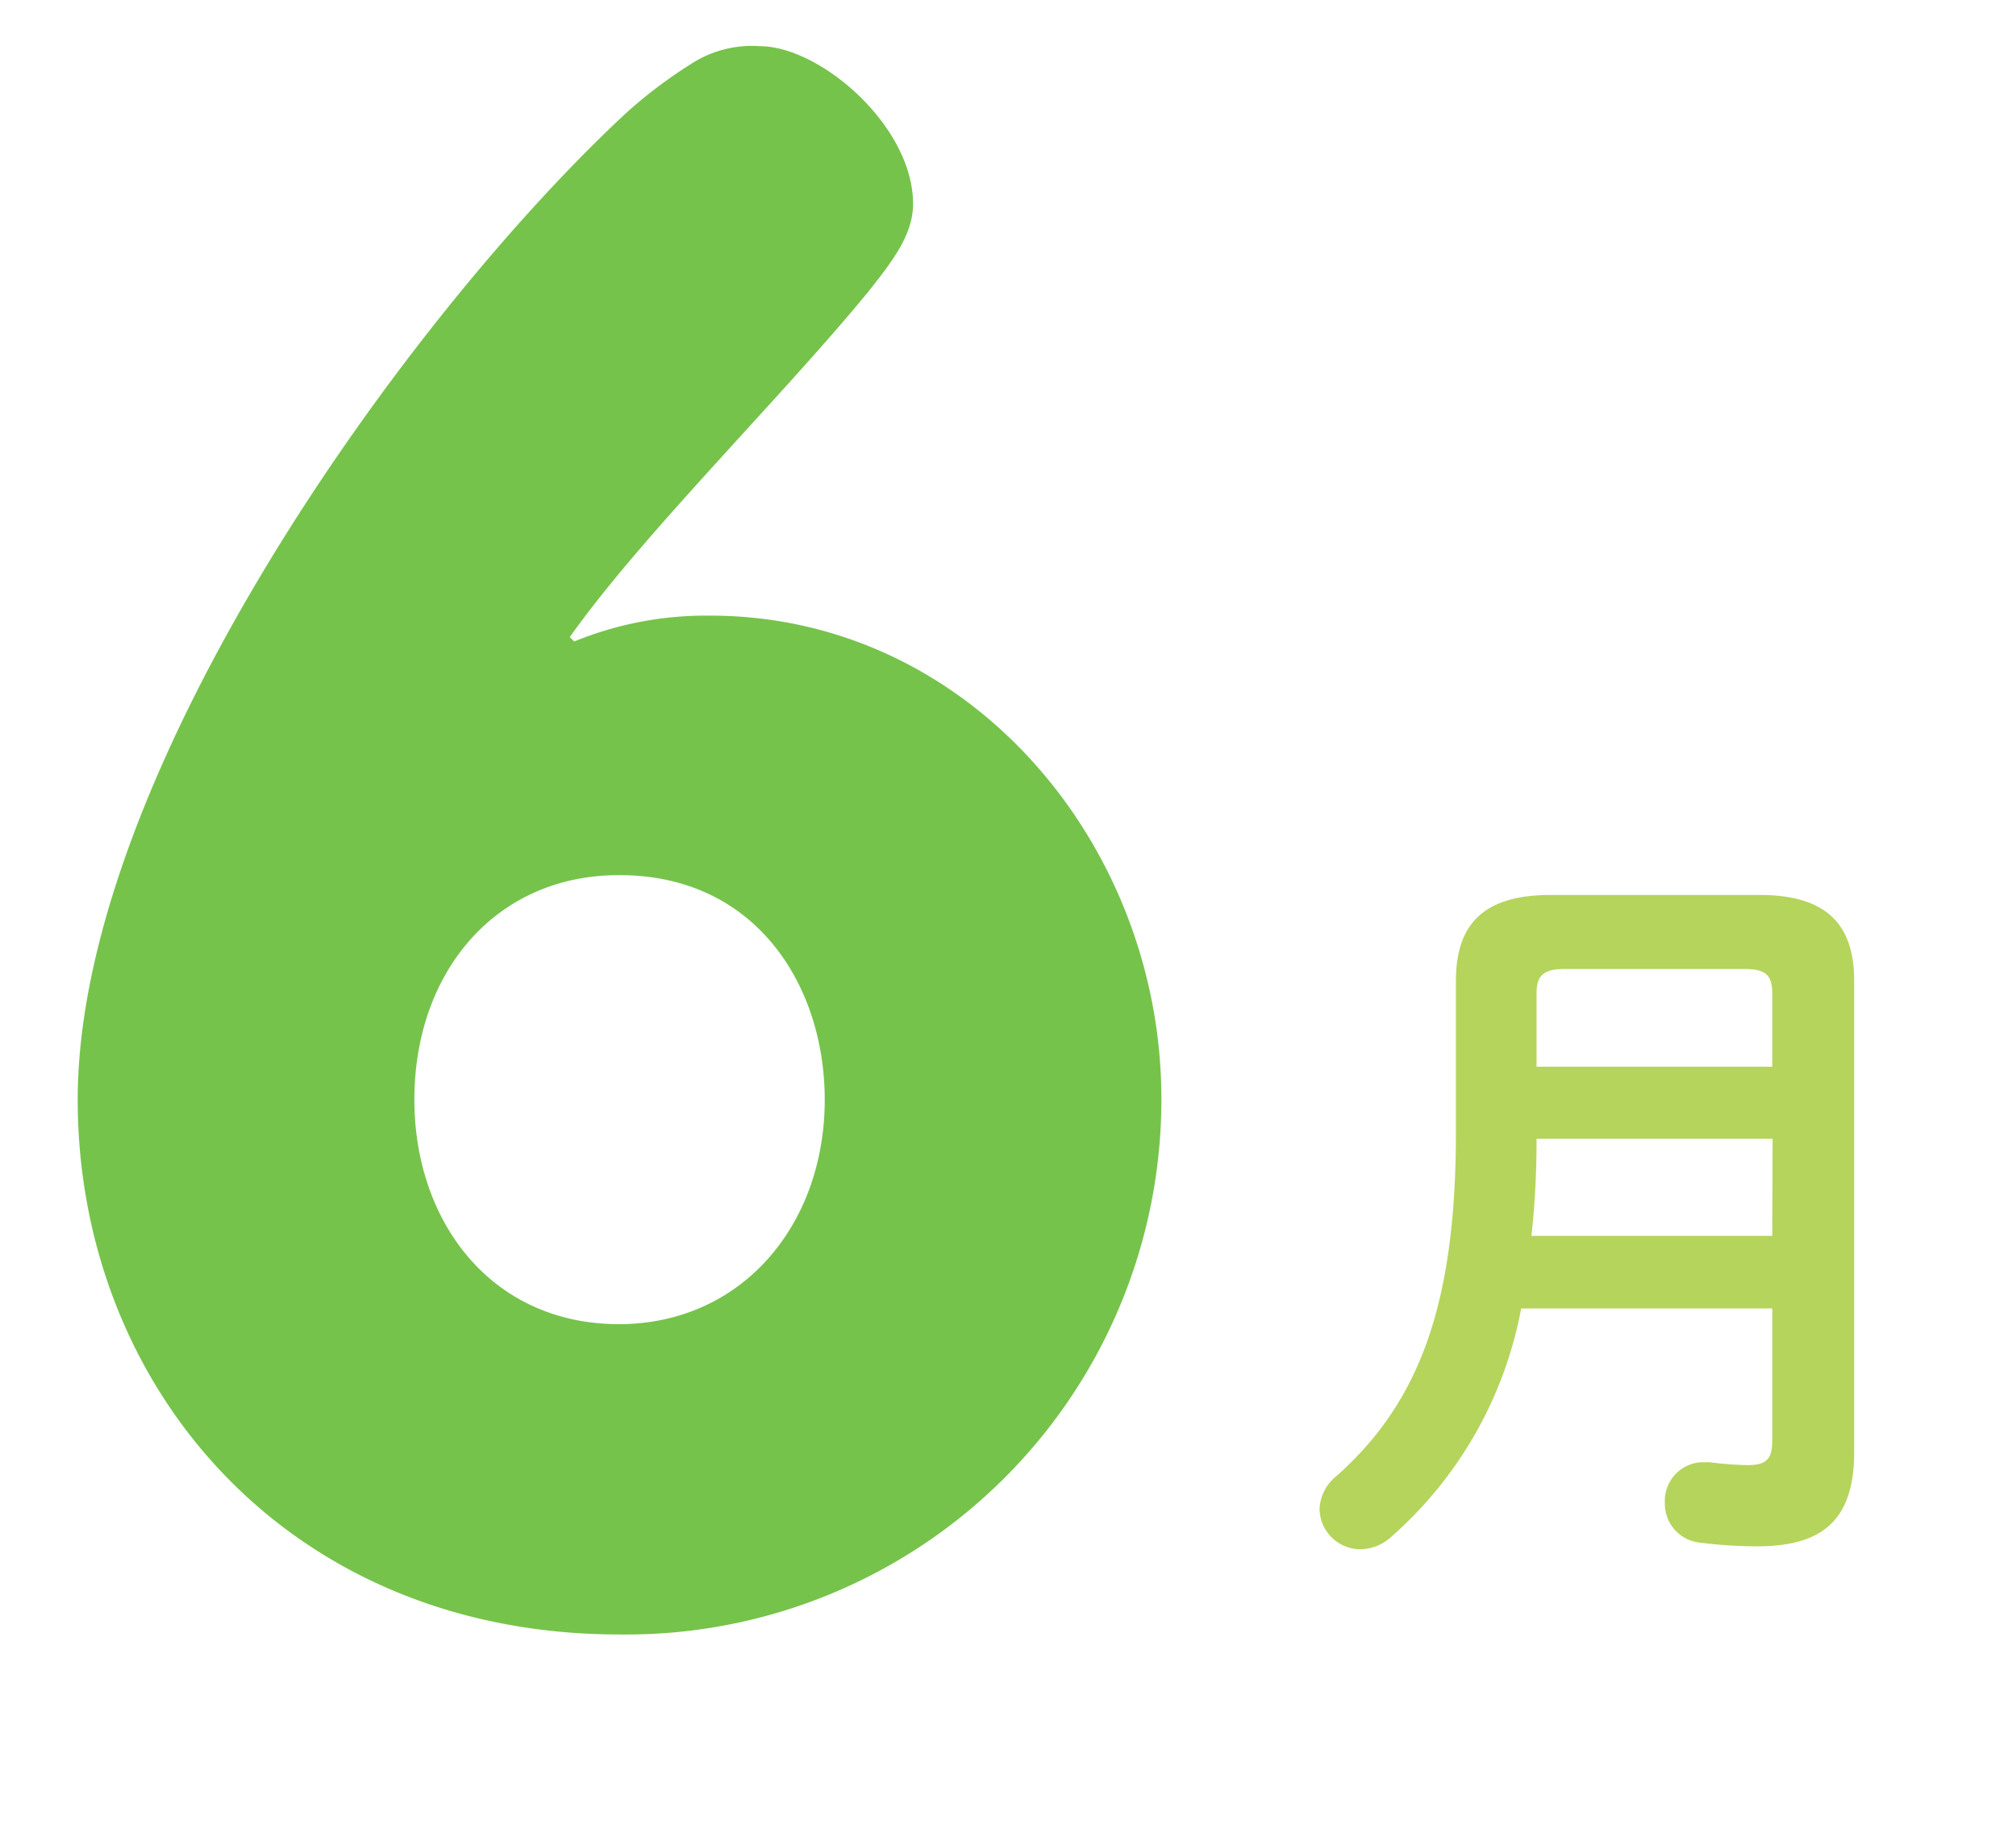
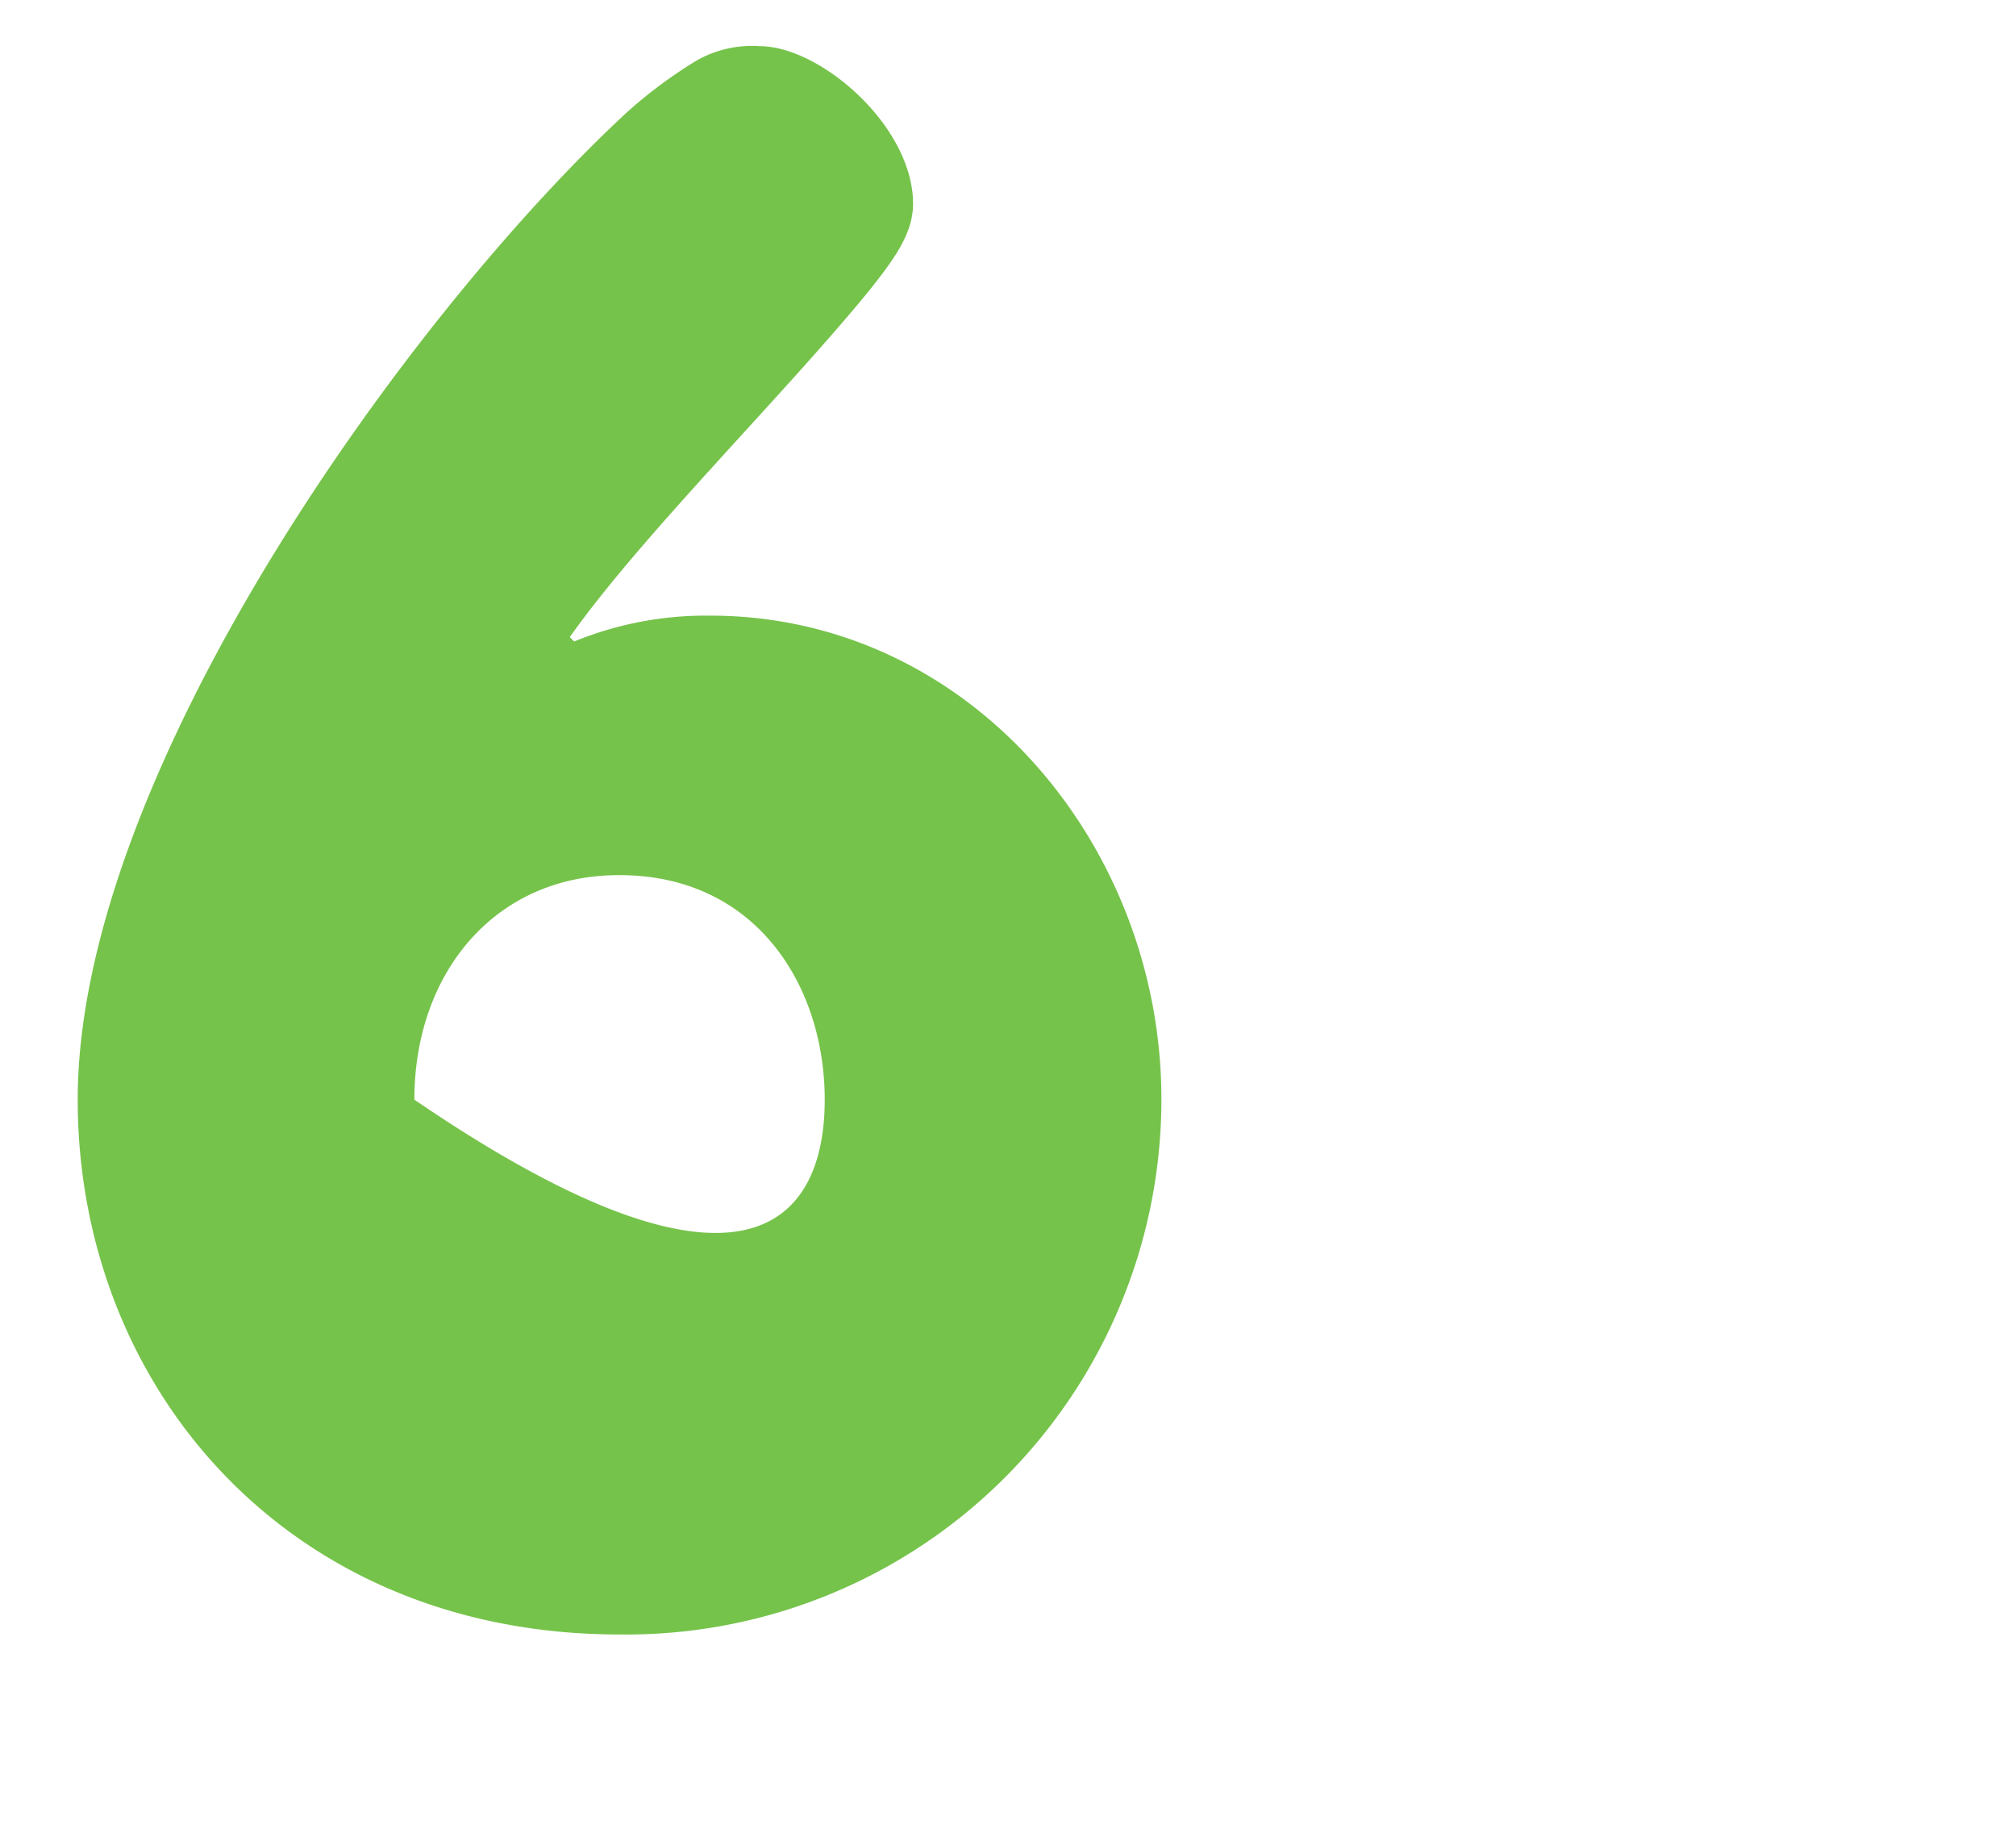
<svg xmlns="http://www.w3.org/2000/svg" width="110" height="100" viewBox="0 0 110 100">
  <defs>
    <style>.a{fill:#b5d45c;}.b{fill:#76c34b;}</style>
  </defs>
-   <path class="a" d="M96,48.83c3.67,0,5.17,1.61,5.17,4.69V79.23c0,3.8-1.82,5.14-5.3,5.14a24.89,24.89,0,0,1-3.11-.2A2.13,2.13,0,0,1,90.84,82a2.11,2.11,0,0,1,2.1-2.22c.08,0,.2,0,.33,0a18.39,18.39,0,0,0,2.06.16c1,0,1.37-.28,1.37-1.33V71.39H83a21.93,21.93,0,0,1-7.12,12.49,2.52,2.52,0,0,1-1.66.65A2.23,2.23,0,0,1,72,82.35a2.41,2.41,0,0,1,.93-1.82c4.49-4,6.51-9.3,6.51-18.77V53.52c0-3.08,1.49-4.69,5.17-4.69Zm.72,13.3H83.84c0,1.78-.08,3.52-.28,5.3H96.7ZM85.38,52.87c-1.21,0-1.54.4-1.54,1.33v4H96.7v-4c0-1-.36-1.33-1.53-1.33Z" />
-   <path class="b" d="M4.24,60c0-17.79,18-42.76,29.92-53.83a25.66,25.66,0,0,1,3.77-2.82,6.09,6.09,0,0,1,3.53-.83c3.3,0,8.36,4.36,8.36,8.6,0,1.65-1.06,3.06-2.47,4.83C42.64,21.69,35,29.23,31.09,34.76l.24.24a19,19,0,0,1,7.42-1.41c14.13,0,24.62,12.48,24.62,26.38A29.2,29.2,0,0,1,33.8,89.18C15.67,89.18,4.24,75.63,4.24,60Zm18.37,0c0,6.59,4.13,12.25,11.19,12.25C40.52,72.22,45,66.8,45,60c0-6.24-3.77-12.25-11.19-12.25C27.09,47.72,22.61,53,22.61,60Z" />
+   <path class="b" d="M4.24,60c0-17.79,18-42.76,29.92-53.83a25.66,25.66,0,0,1,3.77-2.82,6.09,6.09,0,0,1,3.53-.83c3.3,0,8.36,4.36,8.36,8.6,0,1.65-1.06,3.06-2.47,4.83C42.64,21.69,35,29.23,31.09,34.76l.24.24a19,19,0,0,1,7.42-1.41c14.13,0,24.62,12.48,24.62,26.38A29.2,29.2,0,0,1,33.8,89.18C15.67,89.18,4.24,75.63,4.24,60Zm18.37,0C40.52,72.22,45,66.8,45,60c0-6.24-3.77-12.25-11.19-12.25C27.09,47.72,22.61,53,22.61,60Z" />
</svg>